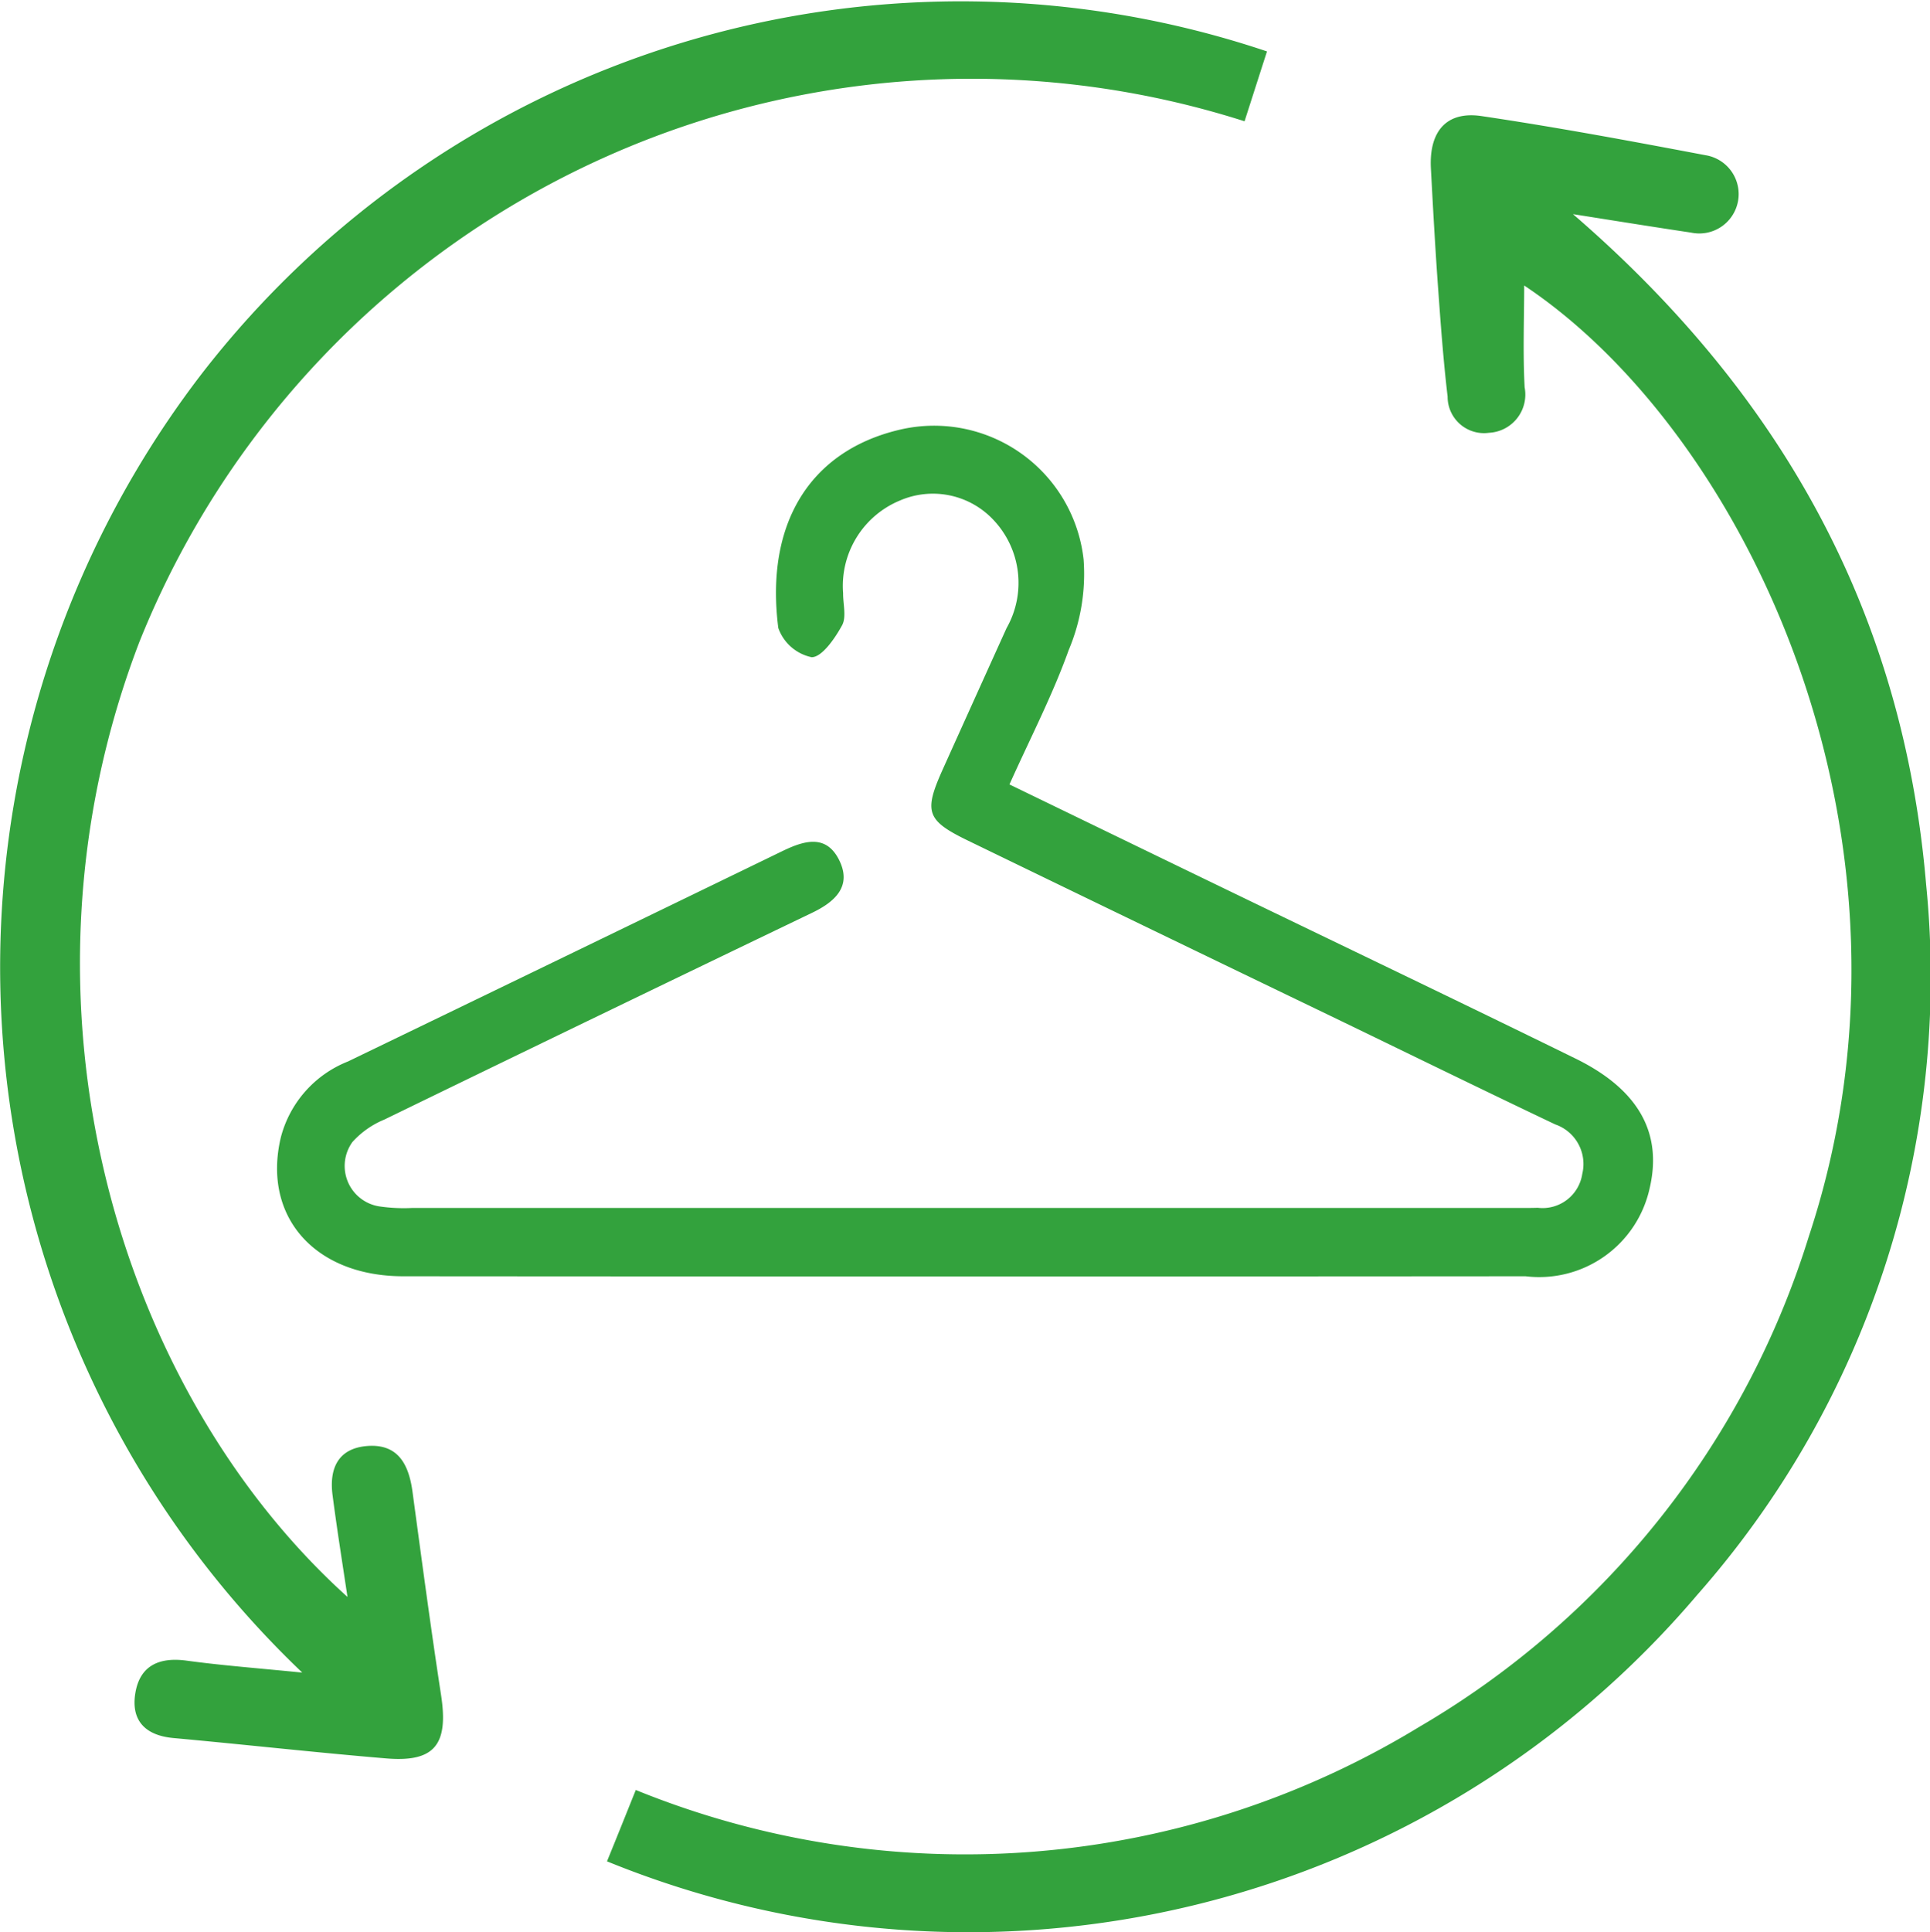
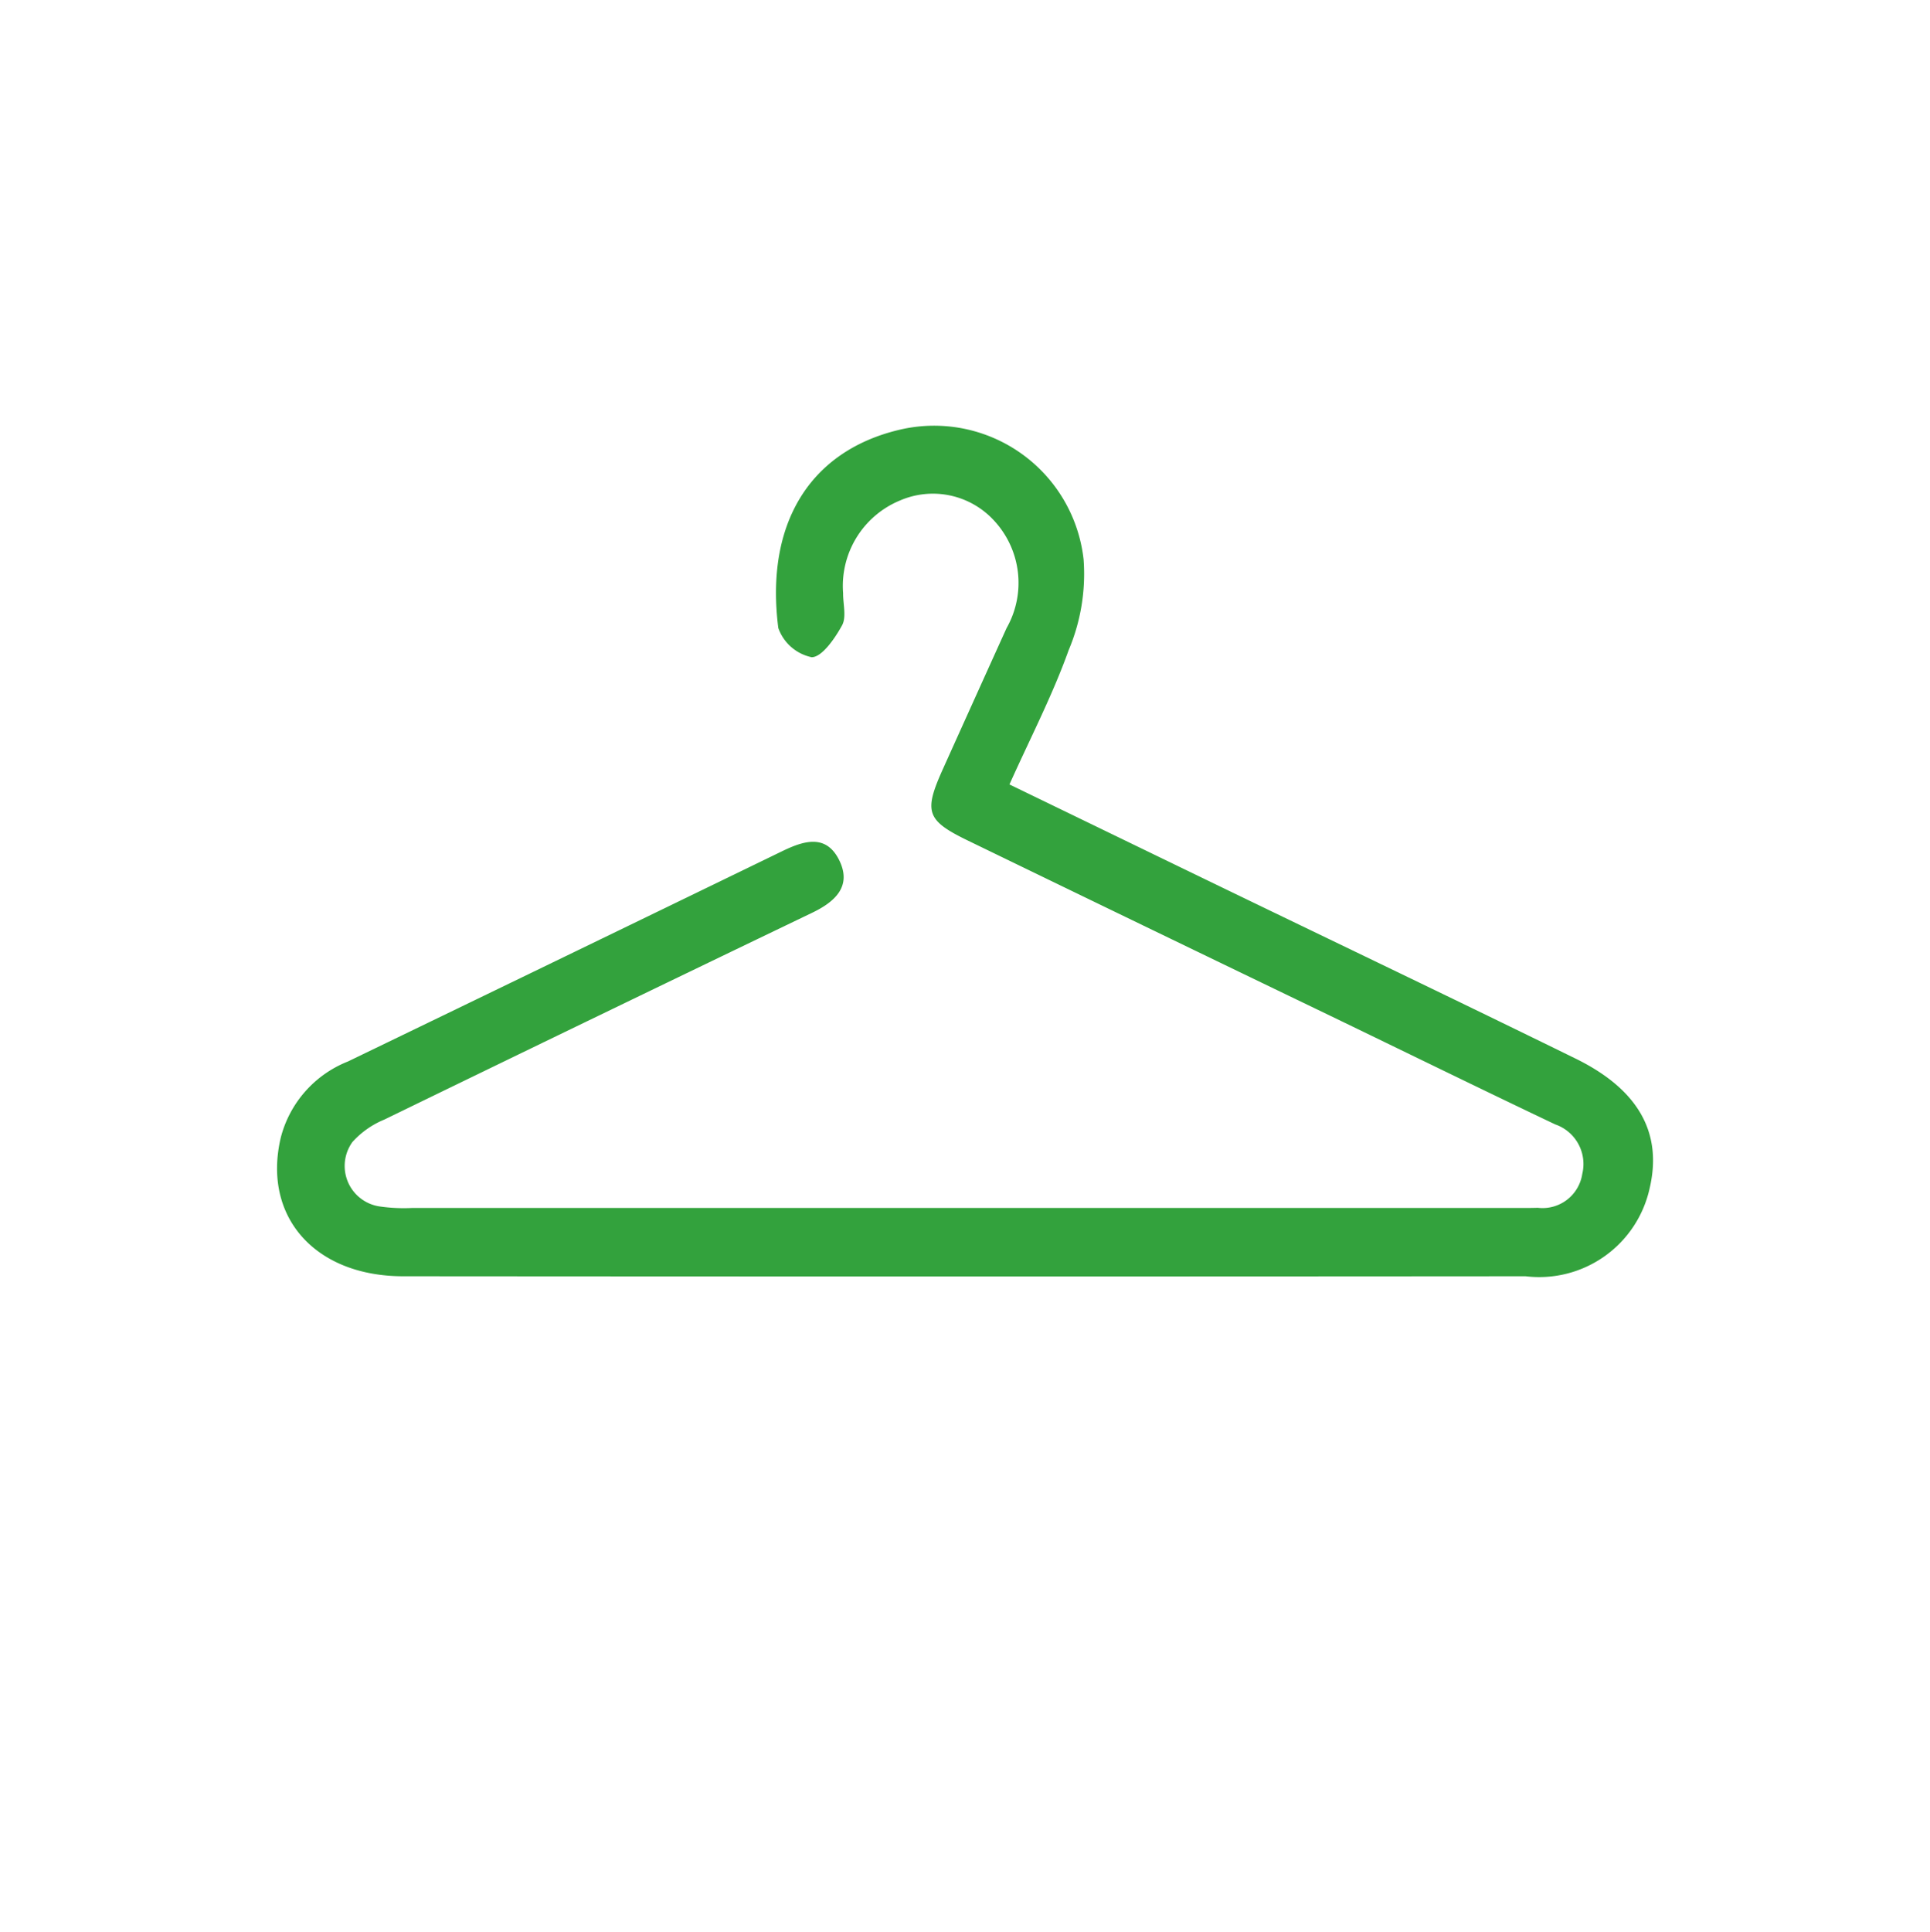
<svg xmlns="http://www.w3.org/2000/svg" width="51.62" height="51.671" viewBox="0 0 51.62 51.671">
  <defs>
    <style>.a{fill:#33a23d;}</style>
  </defs>
-   <path class="a" d="M709.161,2455.31c-.61-7.189-3.8-13.047-9.445-17.921,1.262.2,2.21.352,3.16.494a1.053,1.053,0,1,0,.384-2.07c-1.992-.377-3.986-.749-5.99-1.046-.939-.139-1.406.409-1.354,1.4.059,1.1.119,2.2.2,3.3.067.934.137,1.869.247,2.8a.973.973,0,0,0,1.105.969,1.023,1.023,0,0,0,.955-1.216c-.049-.927-.012-1.859-.012-2.723,5.982,3.984,11.111,14.856,7.616,25.419a23.106,23.106,0,0,1-10.423,13.124,23.36,23.36,0,0,1-20.954,1.687c-.266.66-.5,1.248-.77,1.908a25.579,25.579,0,0,0,29.167-7.134A24.96,24.96,0,0,0,709.161,2455.31Z" transform="translate(-657.645 -2431.663)" />
-   <path class="a" d="M668.676,2471.539c-.1-.72-.386-1.275-1.211-1.21-.777.062-1.018.6-.926,1.31.114.878.253,1.753.4,2.726-6.114-5.509-9.276-15.868-5.565-25.54a23.985,23.985,0,0,1,29.558-13.919c.2-.623.4-1.248.6-1.868a25.682,25.682,0,0,0-28.515,8.65,26.052,26.052,0,0,0,2.712,34.7c-1.168-.117-2.132-.189-3.088-.319-.723-.1-1.247.12-1.374.854s.251,1.145,1.017,1.215c1.9.173,3.794.386,5.694.545,1.289.107,1.663-.369,1.467-1.673C669.165,2475.187,668.923,2473.362,668.676,2471.539Z" transform="translate(-657.645 -2431.663)" />
  <path class="a" d="M667.925,2461.6q5.714-2.778,11.438-5.528c.626-.3,1.083-.721.715-1.433-.356-.686-.955-.486-1.519-.212q-5.8,2.815-11.608,5.62a2.989,2.989,0,0,0-1.795,2.03c-.5,2.108.9,3.711,3.271,3.713q15.011.012,30.022,0a3.025,3.025,0,0,0,3.32-2.363c.341-1.471-.3-2.632-1.983-3.457-3.134-1.537-6.283-3.042-9.425-4.562-1.886-.912-3.77-1.826-5.717-2.769.557-1.24,1.152-2.386,1.583-3.59a5.233,5.233,0,0,0,.4-2.425,4.022,4.022,0,0,0-4.934-3.467c-2.379.566-3.59,2.5-3.231,5.3a1.211,1.211,0,0,0,.892.78c.274,0,.62-.5.812-.851.124-.224.026-.57.029-.862a2.472,2.472,0,0,1,1.524-2.479,2.219,2.219,0,0,1,2.5.524,2.448,2.448,0,0,1,.349,2.887q-.861,1.9-1.717,3.8c-.5,1.116-.424,1.346.674,1.88q4.842,2.349,9.692,4.685c2.009.97,4.012,1.952,6.026,2.909a1.12,1.12,0,0,1,.722,1.321,1.074,1.074,0,0,1-1.19.908c-.194.006-.388.005-.583.005q-14.768,0-29.535,0a4.5,4.5,0,0,1-.871-.043,1.094,1.094,0,0,1-.715-1.721A2.349,2.349,0,0,1,667.925,2461.6Z" transform="translate(-657.645 -2431.663)" />
</svg>